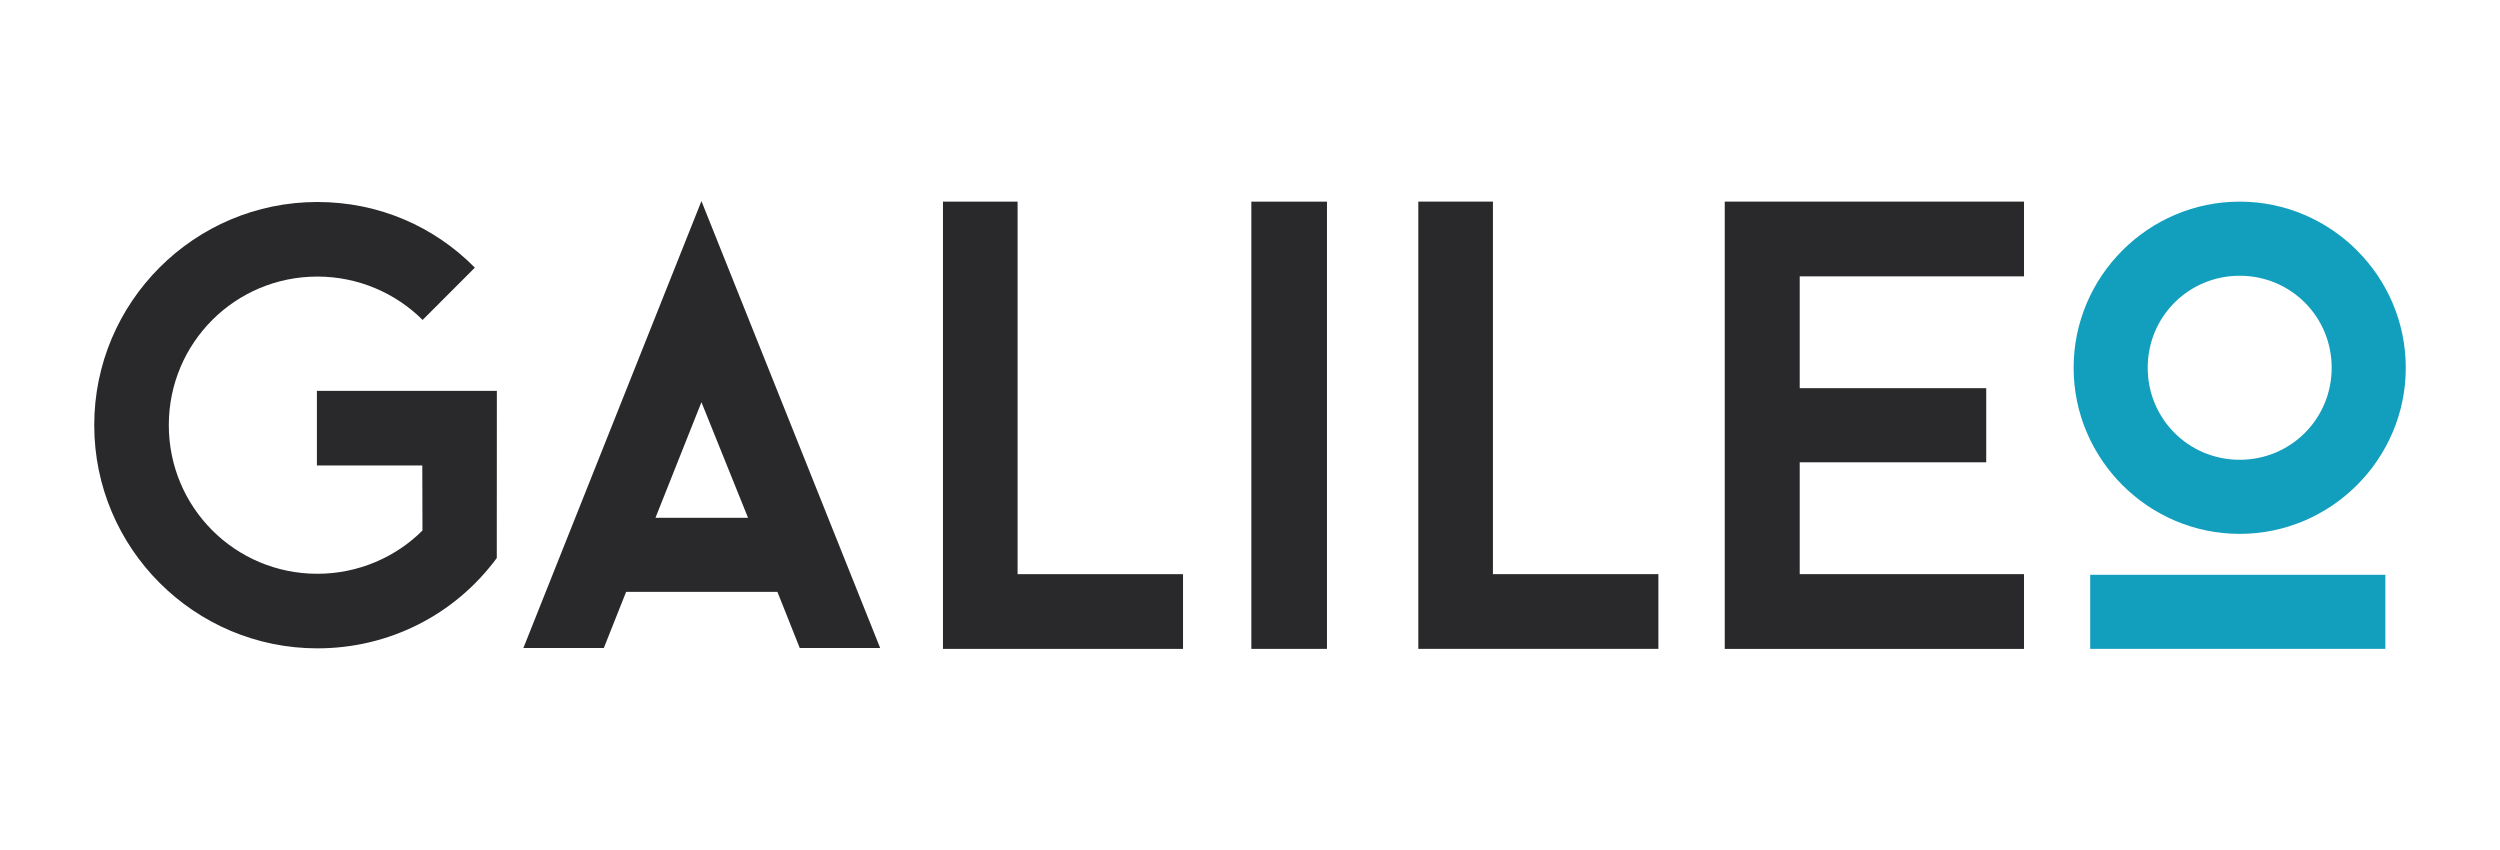
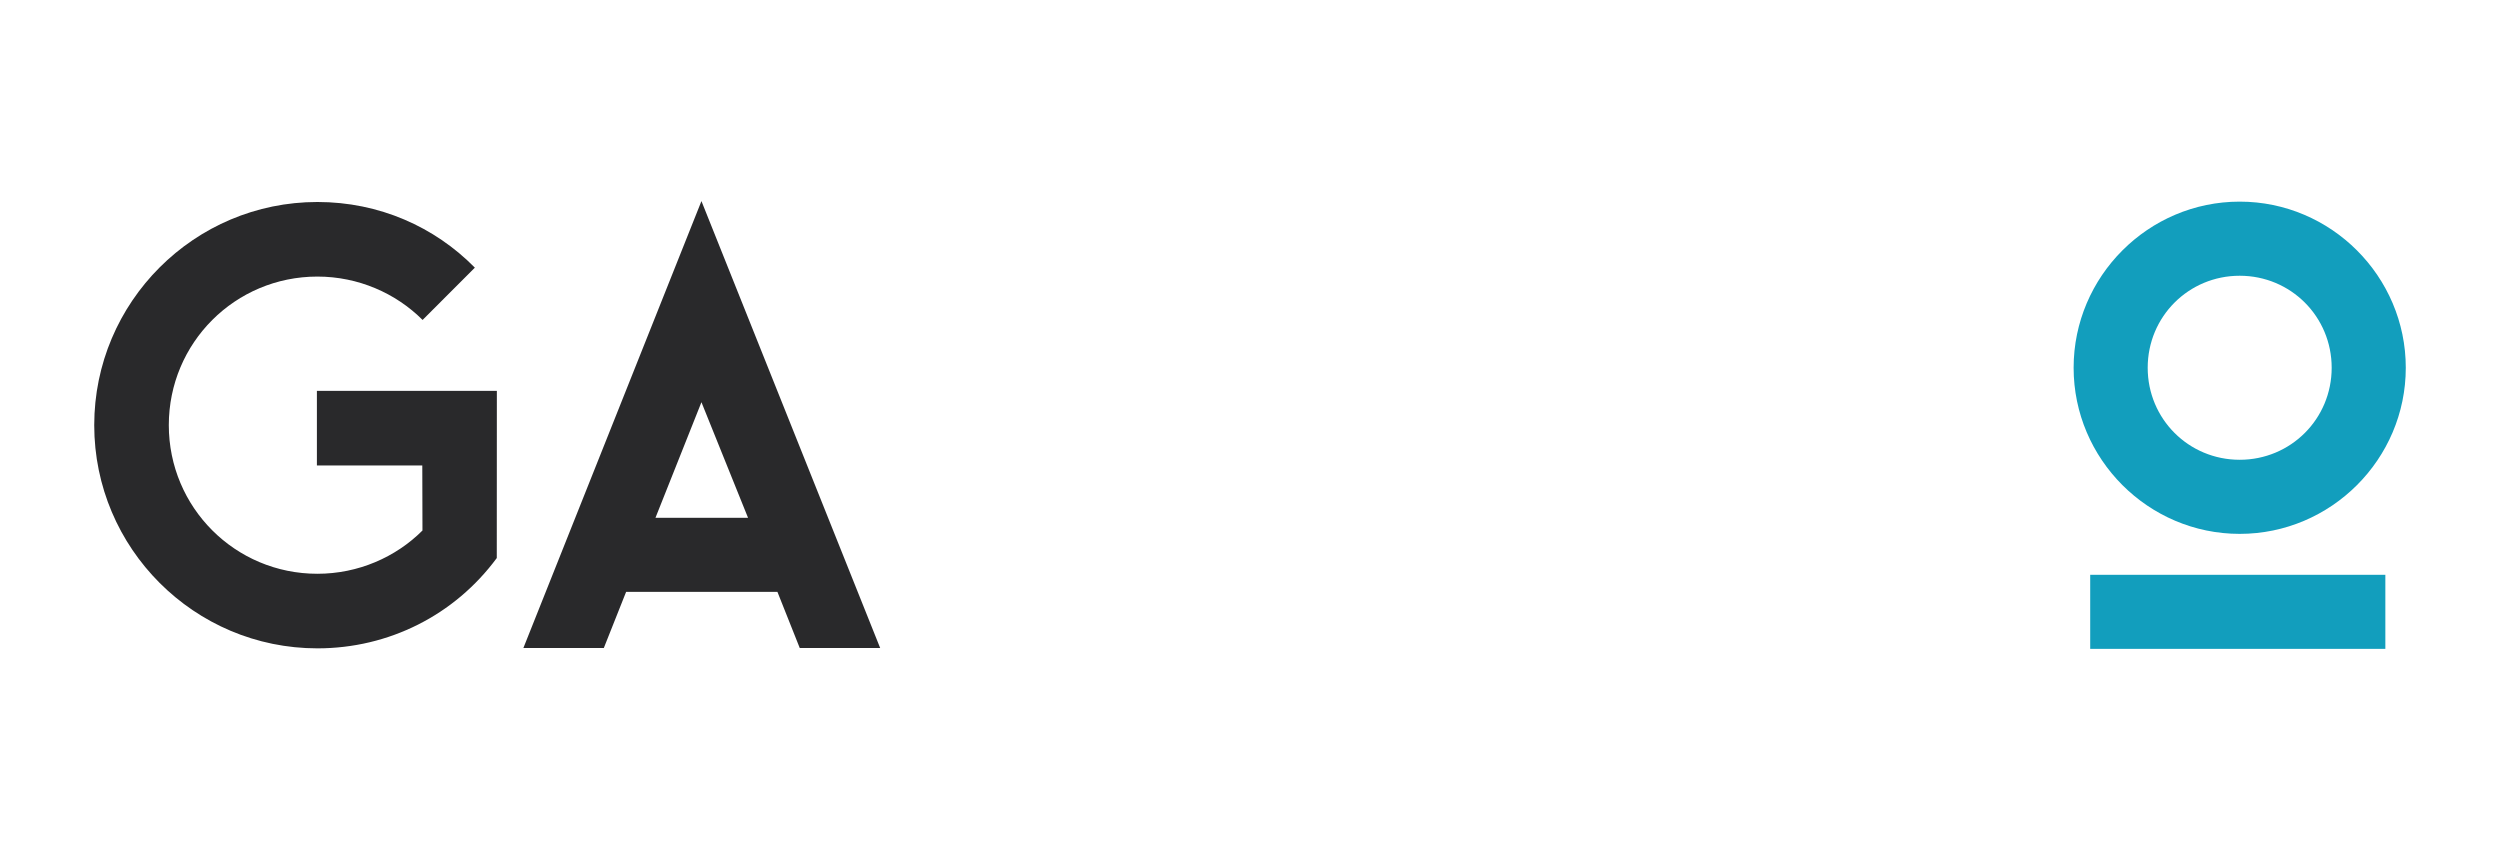
<svg xmlns="http://www.w3.org/2000/svg" id="Livello_1" x="0px" y="0px" width="250px" height="85px" viewBox="0 0 250 85" style="enable-background:new 0 0 250 85;" xml:space="preserve">
  <style type="text/css">
	.st0{fill:#29292B;}
	.st1{fill:#129EBD;}
</style>
  <g id="surface1">
    <path class="st0" d="M31.739,64.835c-12.31,0-22.316-10.01-22.316-22.32c0-12.308,10.006-22.316,22.316-22.316   c6.182,0,11.73,2.485,15.747,6.567l-5.226,5.228c-2.68-2.678-6.439-4.337-10.521-4.337c-8.228,0-14.858,6.632-14.858,14.858   s6.63,14.862,14.858,14.862c4.082,0,7.841-1.659,10.508-4.326l-0.017-6.506H31.69V39.09h17.996l-0.008,16.713   C45.467,61.51,38.879,64.835,31.739,64.835" />
    <path class="st0" d="M74.803,51.778L70.144,40.22l-4.598,11.559H74.803z M77.741,59.184H62.613l-2.232,5.619h-8.044l17.808-44.695   l17.874,44.695h-8.042L77.741,59.184z" />
-     <path class="st0" d="M118.303,57.416v7.473H94.297V20.163h7.462v37.253H118.303z" />
-     <path class="st0" d="M132.697,57.414v7.473h-7.563V20.165h7.563V57.414z" />
-     <path class="st0" d="M165.839,57.416v7.473h-24.008V20.163h7.462v37.253H165.839z" />
-     <path class="st0" d="M179.971,27.636v11.182h18.651v7.412h-18.651v11.184h22.431v7.477h-29.927v-44.73h29.927v7.475H179.971z" />
    <path class="st1" d="M214.77,36.776c0,5.111,4.09,9.201,9.199,9.201c5.111,0,9.199-4.09,9.199-9.201s-4.088-9.201-9.199-9.201   C218.86,27.575,214.77,31.665,214.77,36.776z M238.535,64.889h-29.515v-7.412h29.515V64.889z M207.362,36.776   c0-9.138,7.471-16.613,16.607-16.613s16.609,7.475,16.609,16.613s-7.473,16.611-16.609,16.611S207.362,45.914,207.362,36.776" />
  </g>
</svg>